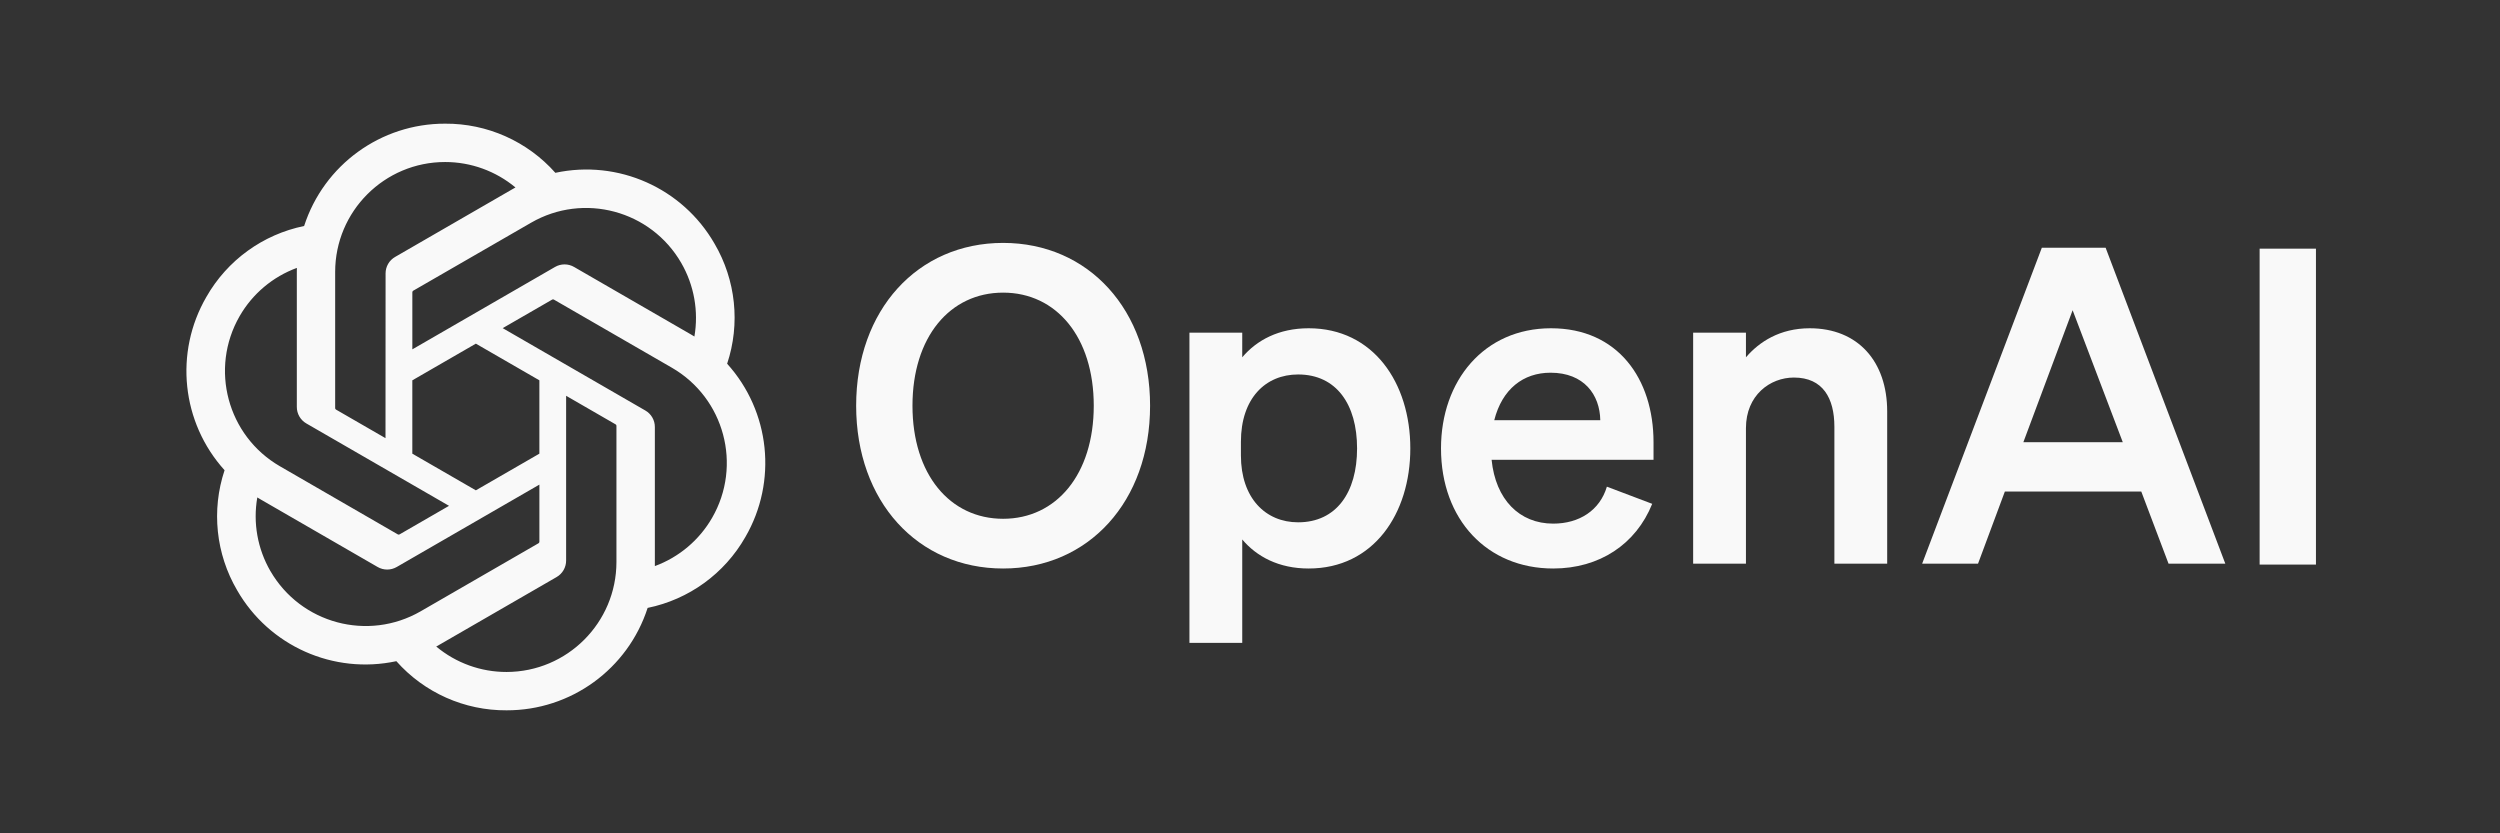
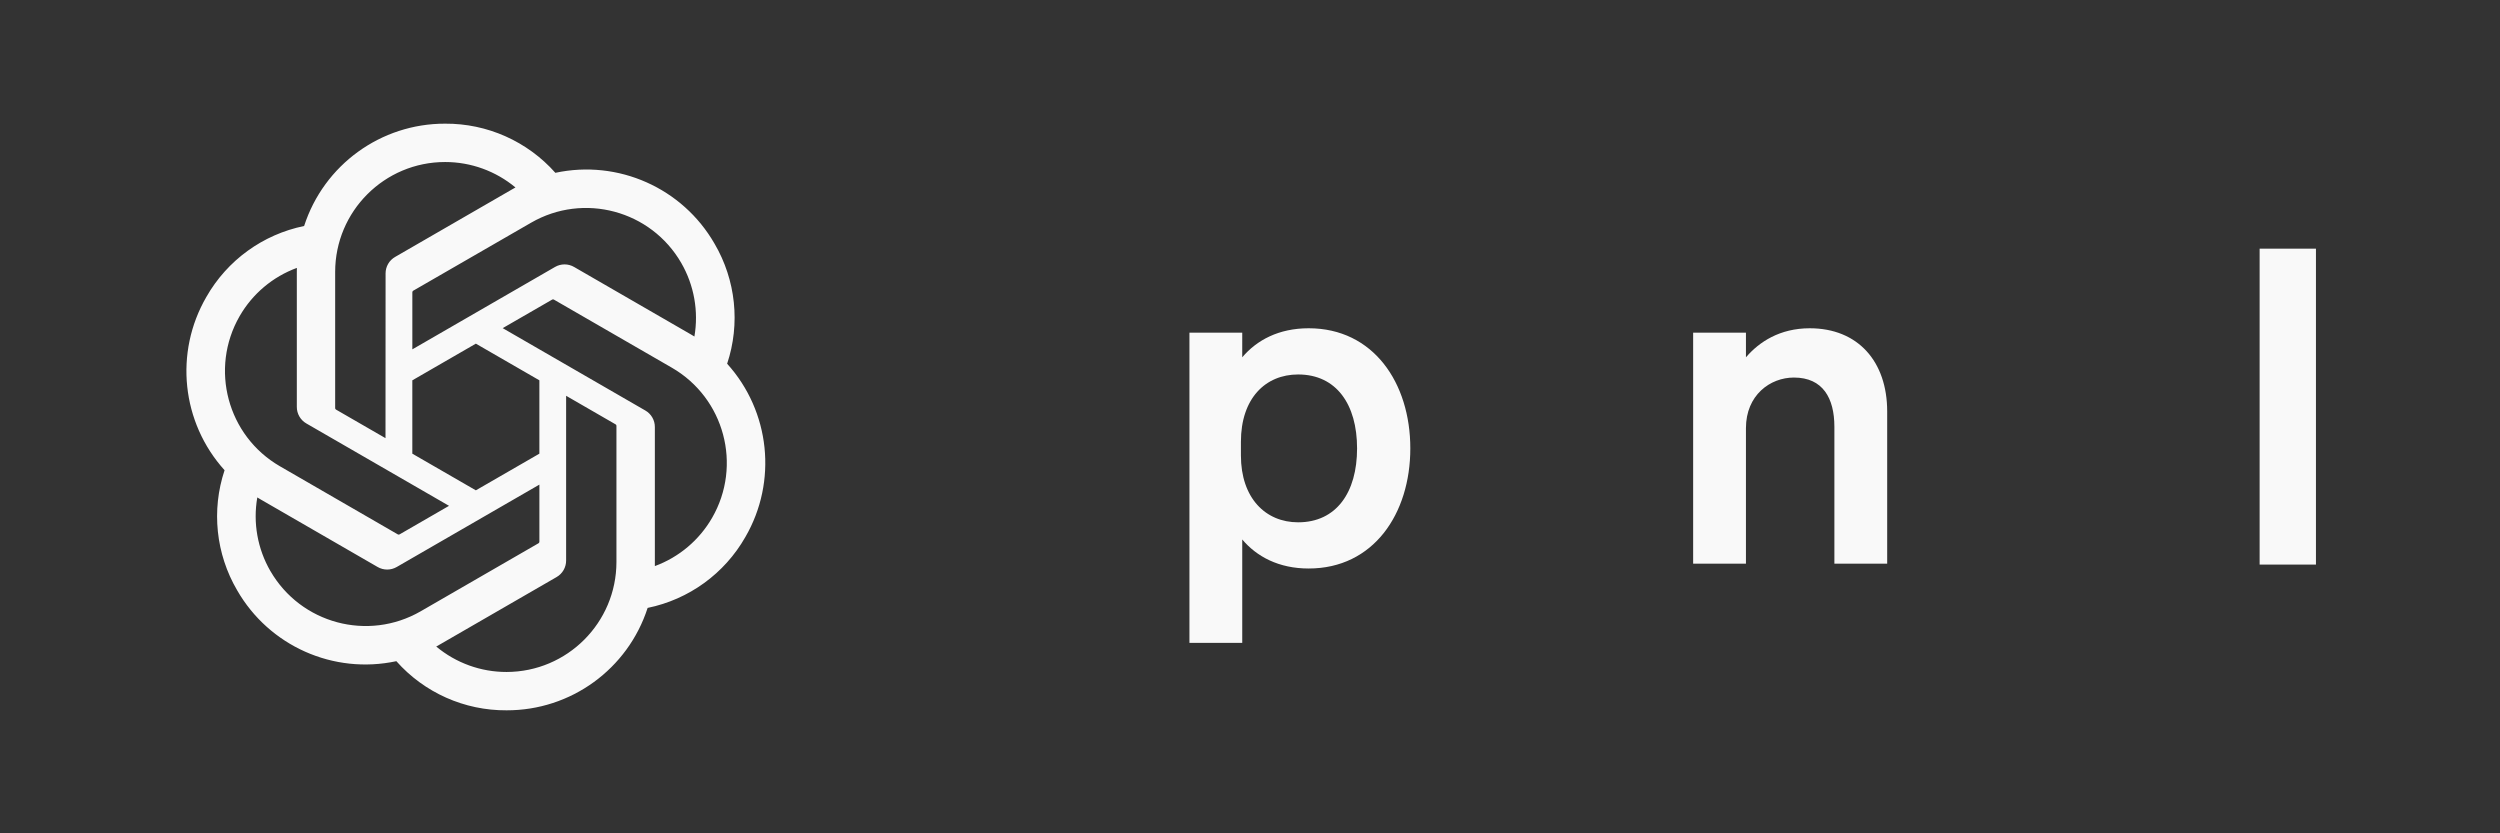
<svg xmlns="http://www.w3.org/2000/svg" xmlns:ns1="http://sodipodi.sourceforge.net/DTD/sodipodi-0.dtd" xmlns:ns2="http://www.inkscape.org/namespaces/inkscape" width="150" height="50" version="1.1" id="svg2" ns1:docname="openai-white-logo.svg" ns2:version="1.3.2 (091e20e, 2023-11-25, custom)">
  <rect width="100%" height="100%" fill="#333333" stroke="none" />
  <ns1:namedview id="namedview2" pagecolor="#ffffff" bordercolor="#000000" borderopacity="0.25" ns2:showpageshadow="2" ns2:pageopacity="0.0" ns2:pagecheckerboard="0" ns2:deskcolor="#d1d1d1" ns2:zoom="4.4833333" ns2:cx="94.126394" ns2:cy="9.2565056" ns2:window-width="1920" ns2:window-height="1001" ns2:window-x="-9" ns2:window-y="-9" ns2:window-maximized="1" ns2:current-layer="svg2" />
  <defs id="defs2">
    <path id="B" d="m 93.618,49.815 c -1.01,0 -1.925,-0.53 -2.3,-0.866 -0.144,0.144 -0.337,0.53 -0.433,0.866 h -0.48 v -3.56 h 0.53 c 0.193,1.684 1.396,2.695 2.888,2.695 0.818,0 1.492,-0.48 1.492,-1.25 0,-0.674 -0.578,-1.203 -1.636,-1.684 l -1.444,-0.674 c -1.01,-0.48 -1.78,-1.348 -1.78,-2.455 0,-1.25 1.155,-2.3 2.743,-2.3 0.866,0 1.588,0.29 2.02,0.674 0.144,-0.096 0.24,-0.385 0.337,-0.674 h 0.48 v 3.032 h -0.53 c -0.193,-1.203 -0.866,-2.214 -2.214,-2.214 -0.722,0 -1.396,0.433 -1.396,1.06 0,0.674 0.53,1.01 1.78,1.588 l 1.396,0.674 c 1.25,0.578 1.733,1.54 1.733,2.3 -0.048,1.636 -1.444,2.79 -3.176,2.79 z" />
  </defs>
  <g id="g7" transform="matrix(0.11,0,0,0.11,10.951,7.42)" style="fill:#f9f9f9">
-     <path d="m 367.44,153.84 c 0,52.32 33.6,88.8 80.16,88.8 46.56,0 80.16,-36.48 80.16,-88.8 0,-52.32 -33.6,-88.8 -80.16,-88.8 -46.56,0 -80.16,36.48 -80.16,88.8 z m 129.6,0 c 0,37.44 -20.4,61.68 -49.44,61.68 -29.04,0 -49.44,-24.24 -49.44,-61.68 0,-37.44 20.4,-61.68 49.44,-61.68 29.04,0 49.44,24.24 49.44,61.68 z" id="path1" style="fill:#f9f9f9" />
    <path d="m 614.27,242.64 c 35.28,0 55.44,-29.76 55.44,-65.52 0,-35.76 -20.16,-65.52 -55.44,-65.52 -16.32,0 -28.32,6.48 -36.24,15.84 V 114 h -28.8 v 169.2 h 28.8 v -56.4 c 7.92,9.36 19.92,15.84 36.24,15.84 z m -36.96,-69.12 c 0,-23.76 13.44,-36.72 31.2,-36.72 20.88,0 32.16,16.32 32.16,40.32 0,24 -11.28,40.32 -32.16,40.32 -17.76,0 -31.2,-13.2 -31.2,-36.48 z" id="path2" style="fill:#f9f9f9" />
-     <path d="m 747.65,242.64 c 25.2,0 45.12,-13.2 54,-35.28 L 776.93,198 c -3.84,12.96 -15.12,20.16 -29.28,20.16 -18.48,0 -31.44,-13.2 -33.6,-34.8 h 88.32 v -9.6 c 0,-34.56 -19.44,-62.16 -55.92,-62.16 -36.48,0 -60,28.56 -60,65.52 0,38.88 25.2,65.52 61.2,65.52 z m -1.44,-106.8 c 18.24,0 26.88,12 27.12,25.92 h -57.84 c 4.32,-17.04 15.84,-25.92 30.72,-25.92 z" id="path3" style="fill:#f9f9f9" />
    <path d="m 823.98,240 h 28.8 v -73.92 c 0,-18 13.2,-27.6 26.16,-27.6 15.84,0 22.08,11.28 22.08,26.88 V 240 h 28.8 v -83.04 c 0,-27.12 -15.84,-45.36 -42.24,-45.36 -16.32,0 -27.6,7.44 -34.8,15.84 V 114 h -28.8 z" id="path4" style="fill:#f9f9f9" />
-     <path d="M 1014.17,67.68 948.89,240 h 30.48 l 14.64,-39.36 h 74.4 l 14.88,39.36 h 30.96 L 1048.97,67.68 Z m 16.8,34.08 27.36,72 h -54.24 z" id="path5" style="fill:#f9f9f9" />
    <path d="m 1163.69,68.18 h -30.72 V 240.5 h 30.72 z" id="path6" style="fill:#f9f9f9" />
    <path d="m 297.06,130.97 c 7.26,-21.79 4.76,-45.66 -6.85,-65.48 C 272.75,35.09 237.65,19.45 203.37,26.81 188.12,9.63 166.21,-0.14 143.24,0 108.2,-0.08 77.11,22.48 66.33,55.82 43.82,60.43 24.39,74.52 13.02,94.49 c -17.59,30.32 -13.58,68.54 9.92,94.54 -7.26,21.79 -4.76,45.66 6.85,65.48 17.46,30.4 52.56,46.04 86.84,38.68 15.24,17.18 37.16,26.95 60.13,26.8 35.06,0.09 66.16,-22.49 76.94,-55.86 22.51,-4.61 41.94,-18.7 53.31,-38.67 17.57,-30.32 13.55,-68.51 -9.94,-94.51 z M 176.78,299.08 c -14.03,0.02 -27.62,-4.89 -38.39,-13.88 0.49,-0.26 1.34,-0.73 1.89,-1.07 L 204,247.33 c 3.26,-1.85 5.26,-5.32 5.24,-9.07 v -89.83 l 26.93,15.55 c 0.29,0.14 0.48,0.42 0.52,0.74 v 74.39 c -0.04,33.08 -26.83,59.9 -59.91,59.97 z M 47.94,244.05 c -7.03,-12.14 -9.56,-26.37 -7.15,-40.18 0.47,0.28 1.3,0.79 1.89,1.13 l 63.72,36.8 c 3.23,1.89 7.23,1.89 10.47,0 l 77.79,-44.92 v 31.1 c 0.02,0.32 -0.13,0.63 -0.38,0.83 L 129.87,266 c -28.69,16.52 -65.33,6.7 -81.92,-21.95 z M 31.17,104.96 c 7,-12.16 18.05,-21.46 31.21,-26.29 0,0.55 -0.03,1.52 -0.03,2.2 v 73.61 c -0.02,3.74 1.98,7.21 5.23,9.06 l 77.79,44.91 -26.93,15.55 c -0.27,0.18 -0.61,0.21 -0.91,0.08 L 53.11,186.86 C 24.48,170.28 14.66,133.65 31.16,104.97 Z m 221.26,51.49 -77.79,-44.92 26.93,-15.54 c 0.27,-0.18 0.61,-0.21 0.91,-0.08 l 64.42,37.19 c 28.68,16.57 38.51,53.26 21.94,81.94 -7.01,12.14 -18.05,21.44 -31.2,26.28 v -75.81 c 0.03,-3.74 -1.96,-7.2 -5.2,-9.06 z m 26.8,-40.34 c -0.47,-0.29 -1.3,-0.79 -1.89,-1.13 l -63.72,-36.8 c -3.23,-1.89 -7.23,-1.89 -10.47,0 L 125.36,123.1 V 92 c -0.02,-0.32 0.13,-0.63 0.38,-0.83 l 64.41,-37.16 c 28.69,-16.55 65.37,-6.7 81.91,22 6.99,12.12 9.52,26.31 7.15,40.1 z M 110.72,171.54 83.78,155.99 c -0.29,-0.14 -0.48,-0.42 -0.52,-0.74 V 80.86 c 0.02,-33.12 26.89,-59.96 60.01,-59.94 14.01,0 27.57,4.92 38.34,13.88 -0.49,0.26 -1.33,0.73 -1.89,1.07 L 116,72.67 c -3.26,1.85 -5.26,5.31 -5.24,9.06 l -0.04,89.79 z M 125.35,140 160,119.99 l 34.65,20 V 180 L 160,200 125.35,180 Z" id="path7" style="fill:#f9f9f9" />
  </g>
</svg>